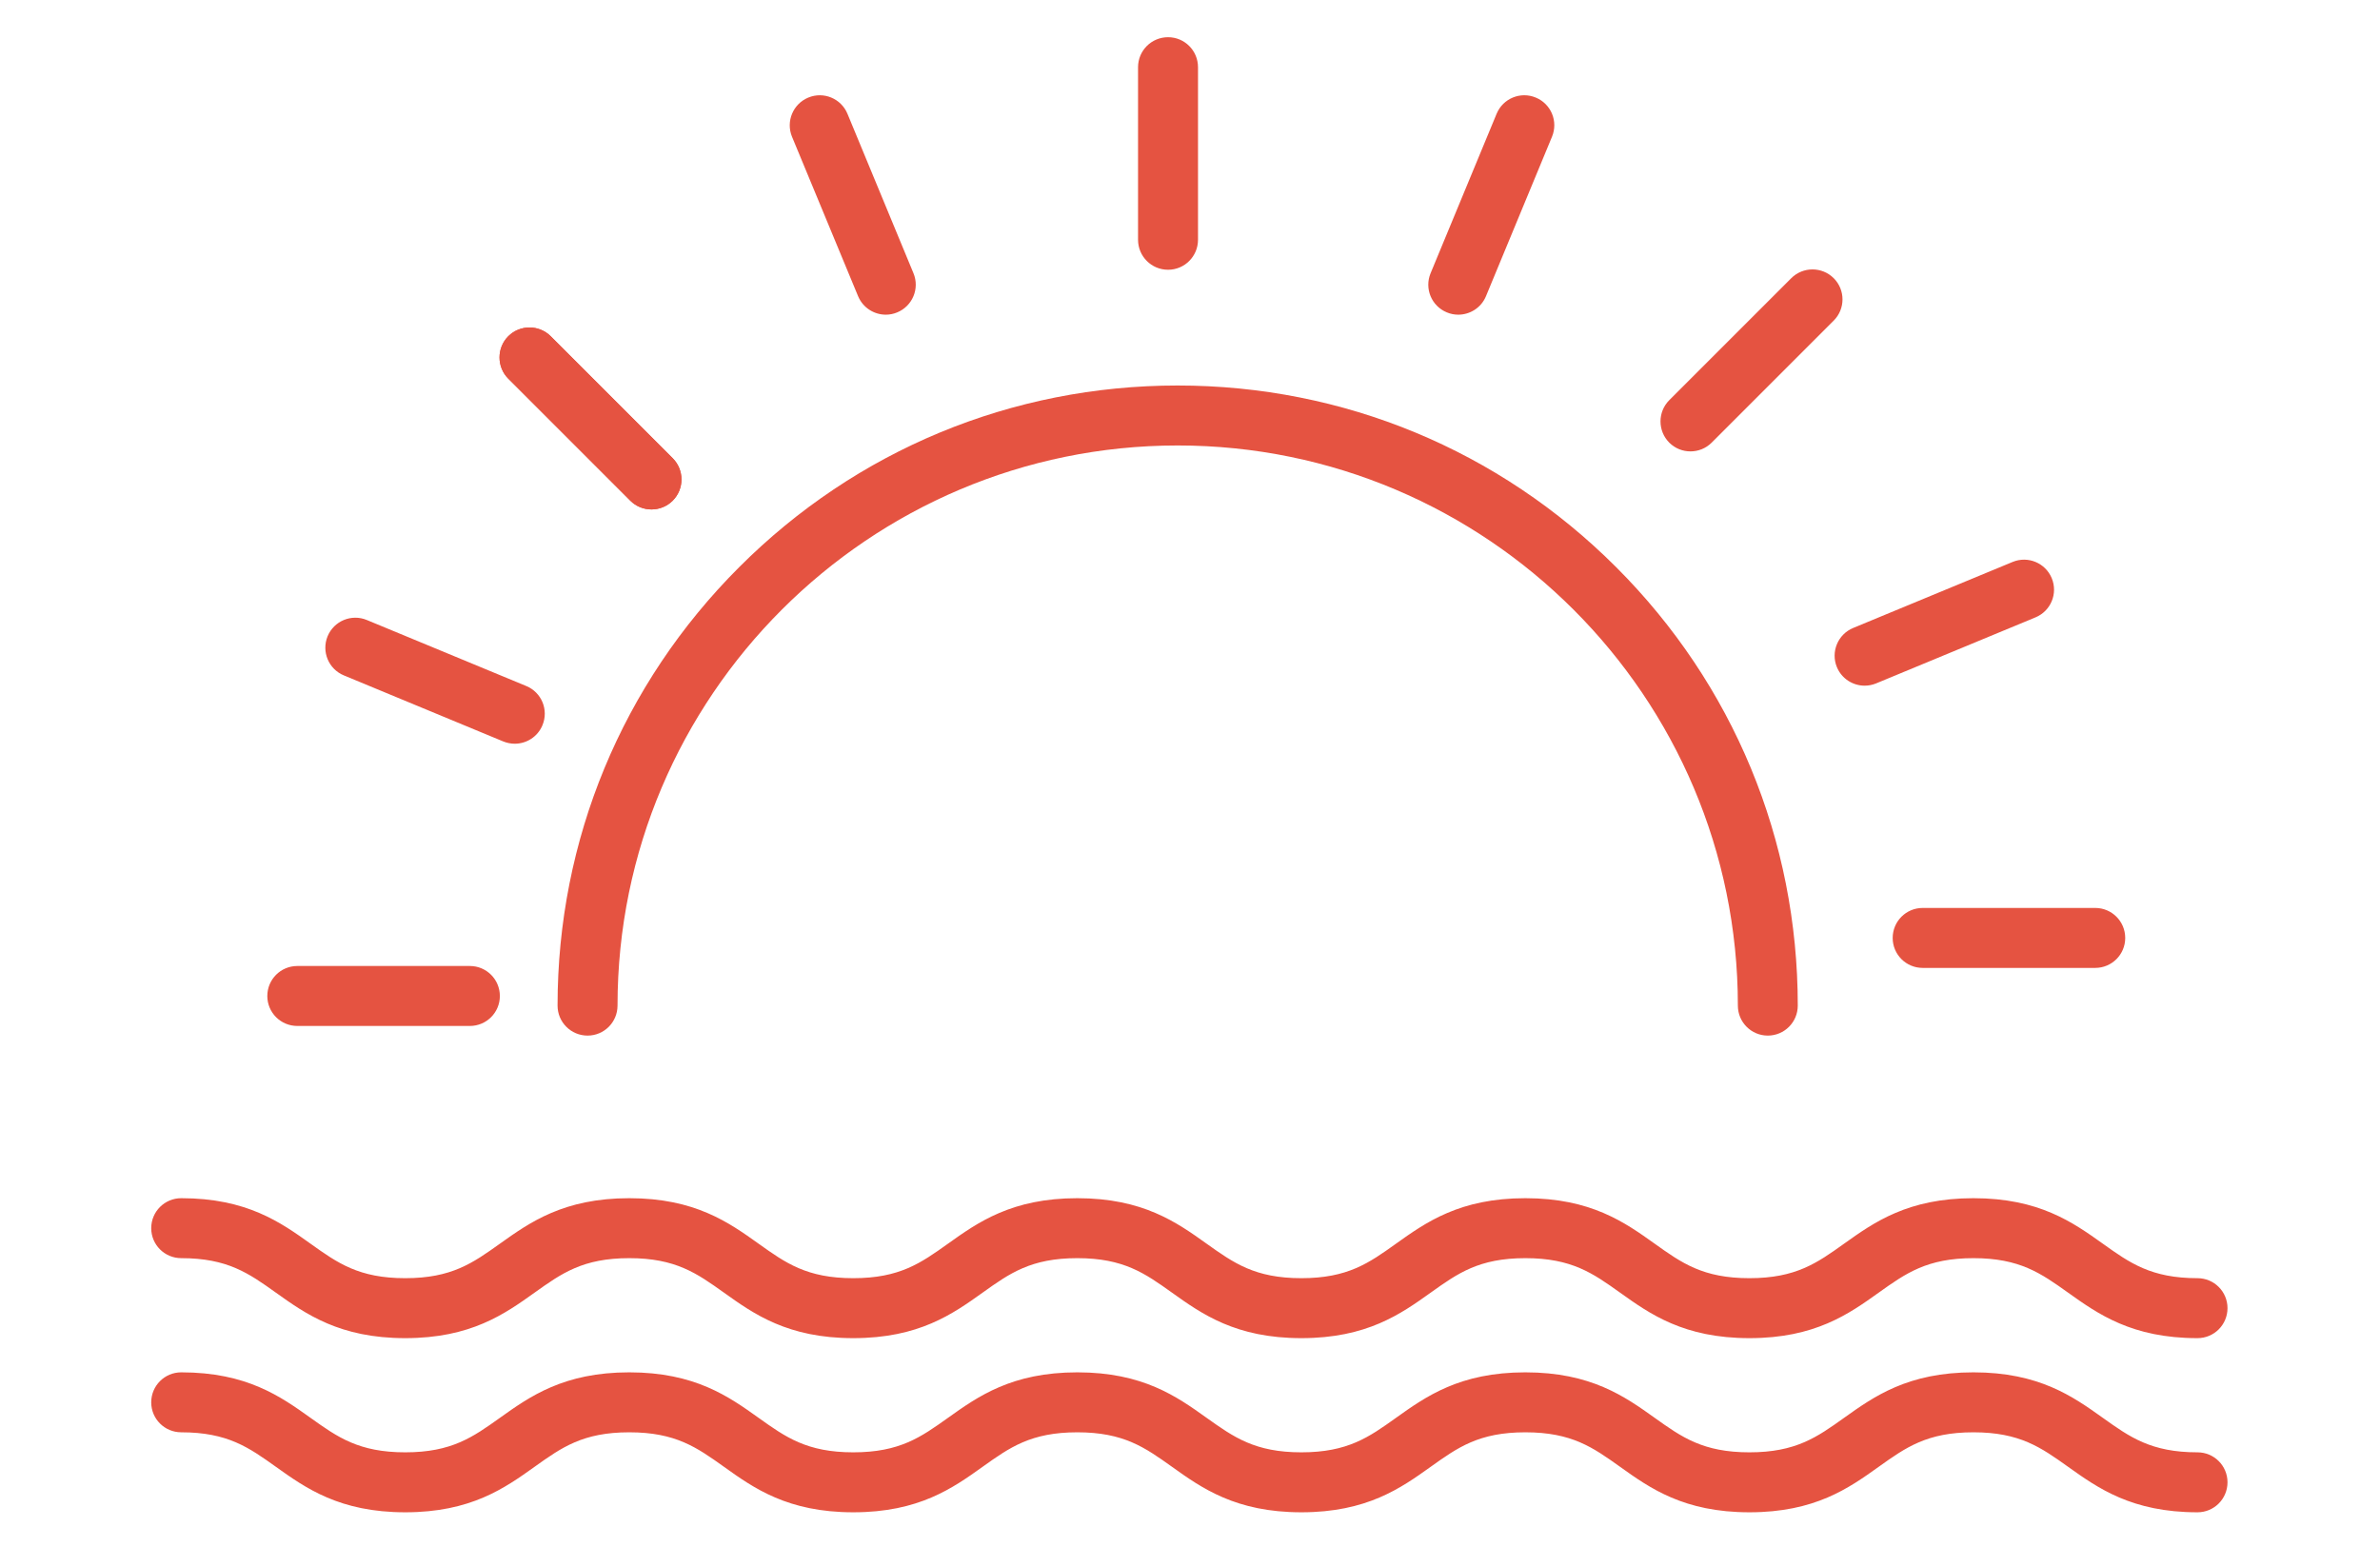
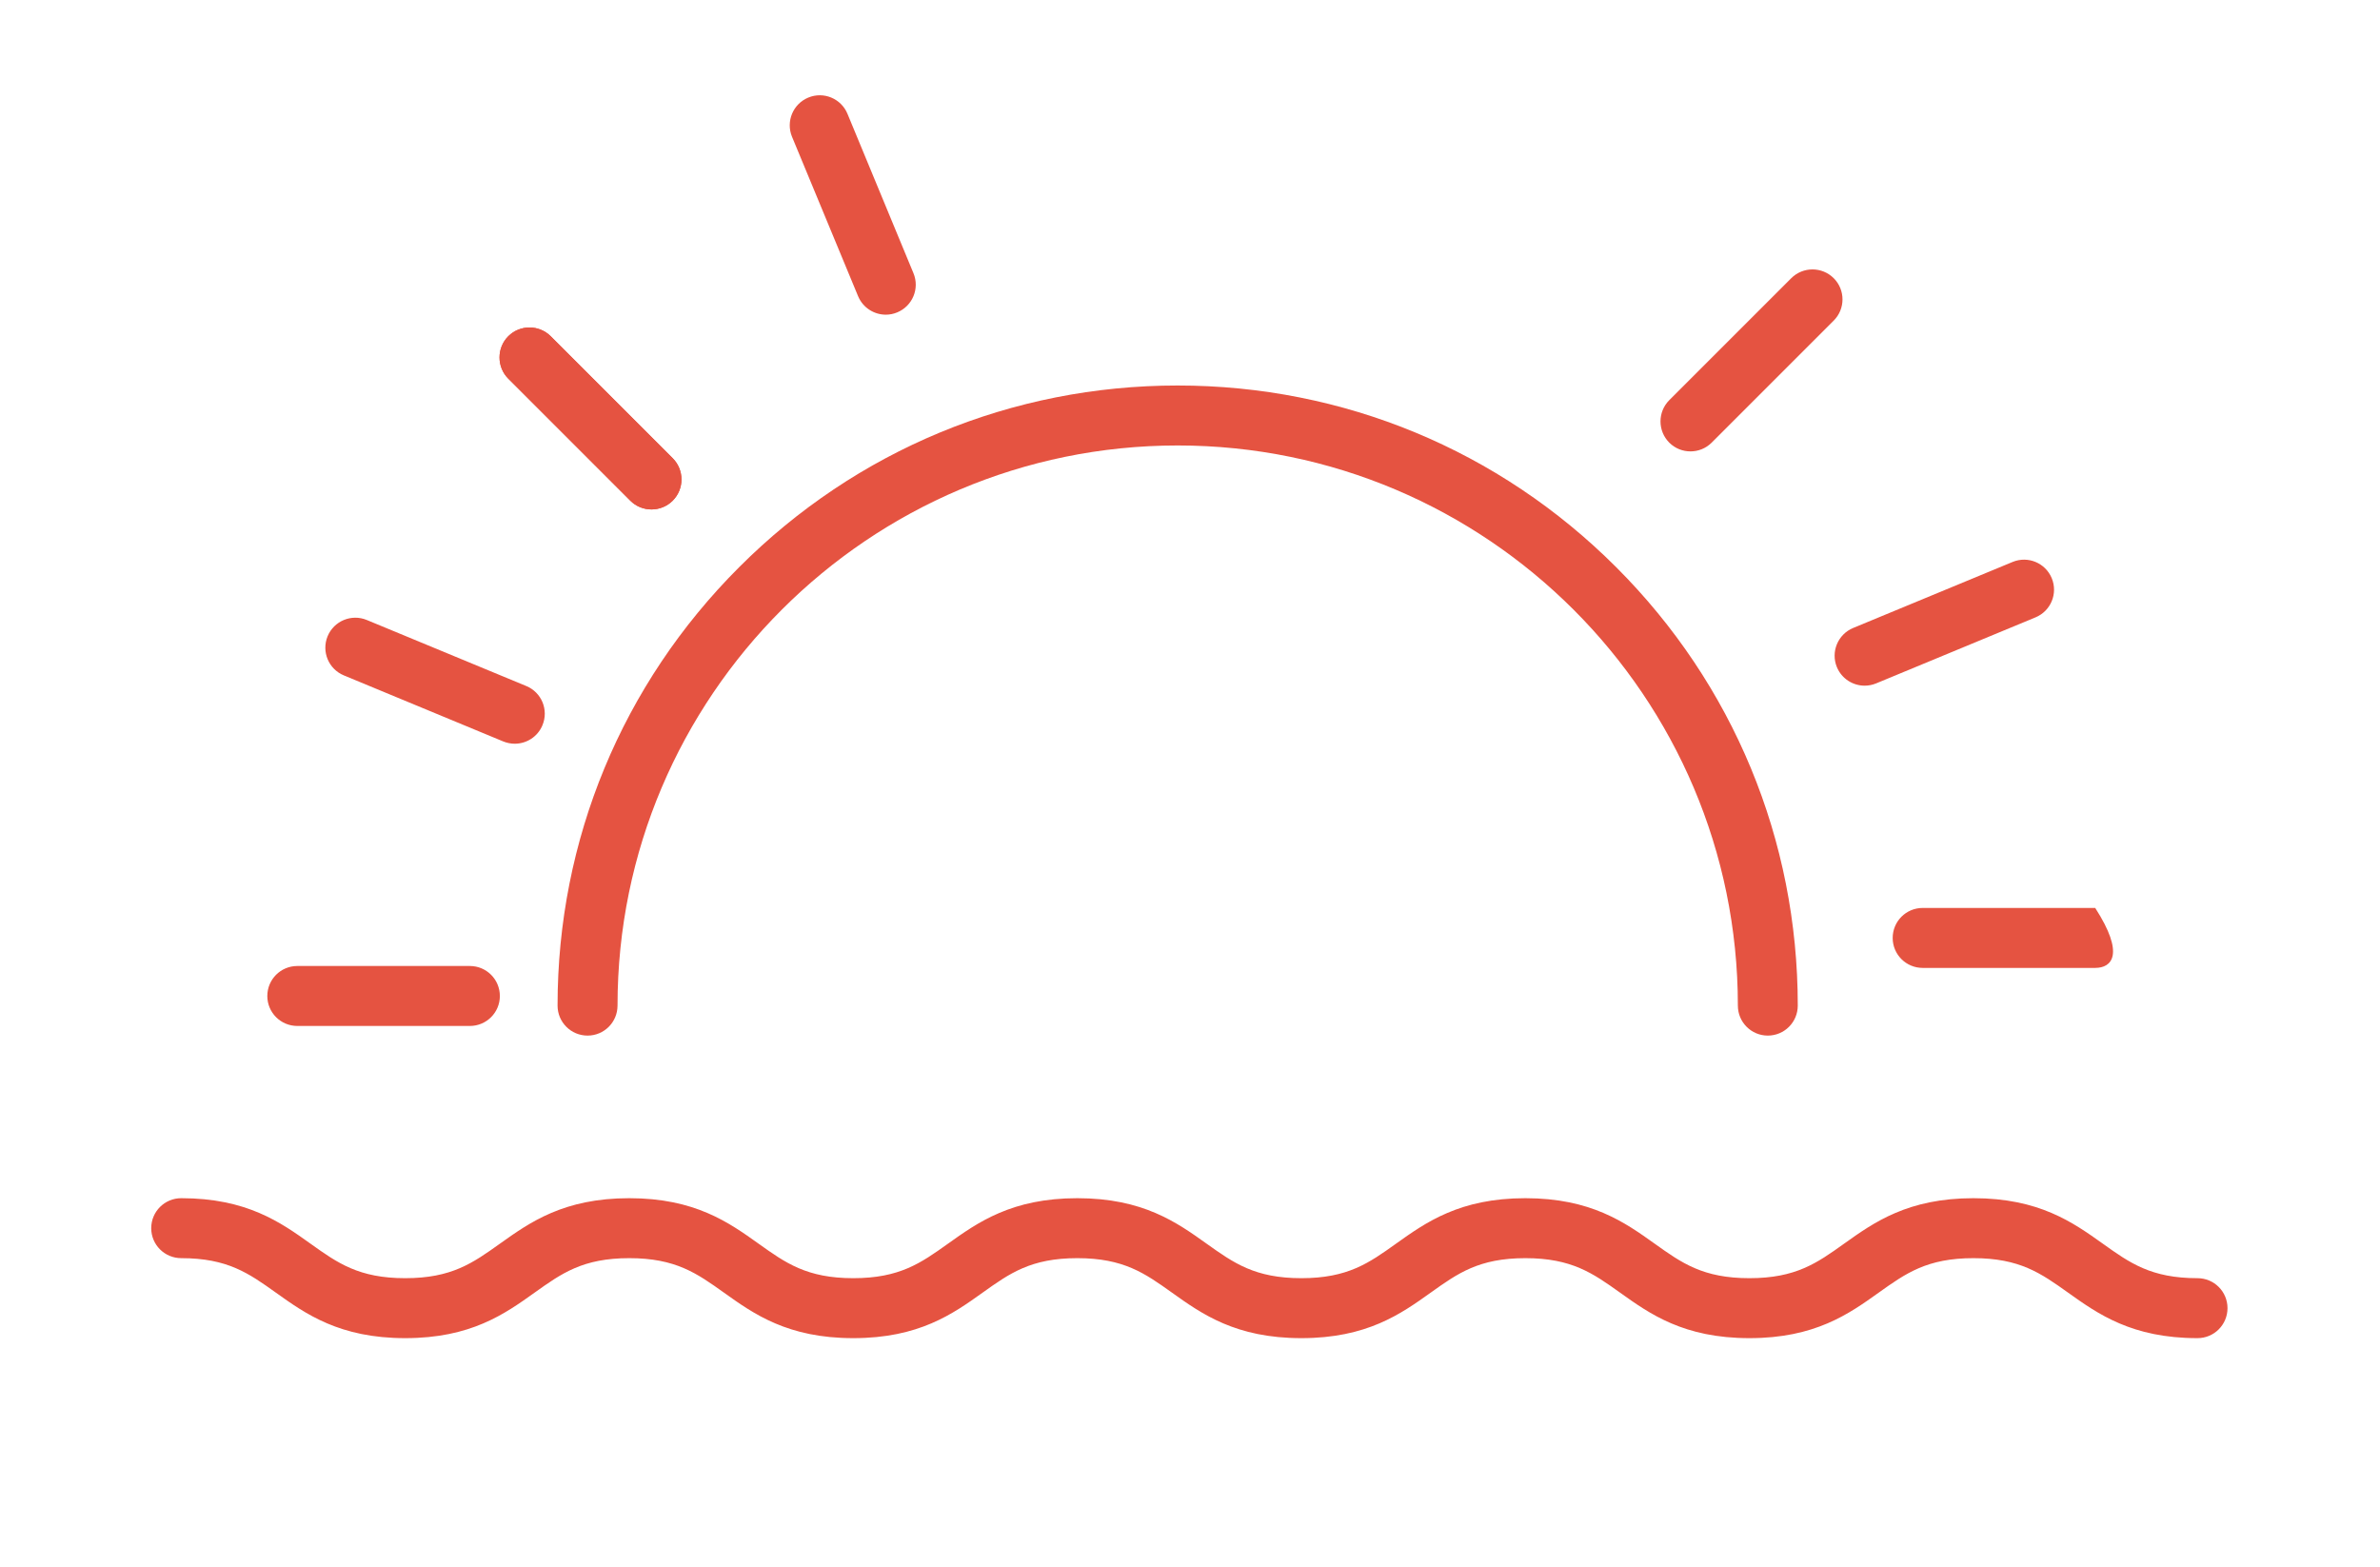
<svg xmlns="http://www.w3.org/2000/svg" width="41" height="27" viewBox="0 0 41 27" fill="none">
  <g clip-path="url(#clip0_492_113)">
-     <path d="M37.855 26.052C36.725 26.052 36.141 25.635 35.625 25.267C35.161 24.936 34.795 24.674 33.996 24.674C33.197 24.674 32.83 24.936 32.366 25.267C31.851 25.635 31.267 26.052 30.137 26.052C29.006 26.052 28.422 25.635 27.907 25.267C27.443 24.936 27.077 24.674 26.277 24.674C25.478 24.674 25.112 24.936 24.648 25.267C24.133 25.635 23.548 26.052 22.418 26.052C21.288 26.052 20.703 25.635 20.188 25.267C19.724 24.936 19.358 24.674 18.559 24.674C17.759 24.674 17.393 24.936 16.929 25.267C16.414 25.635 15.83 26.052 14.699 26.052C13.569 26.052 12.985 25.635 12.47 25.267C12.006 24.936 11.64 24.674 10.84 24.674C10.041 24.674 9.675 24.936 9.211 25.267C8.696 25.635 8.111 26.052 6.981 26.052C5.851 26.052 5.266 25.635 4.751 25.267C4.287 24.936 3.921 24.674 3.122 24.674C2.836 24.674 2.605 24.443 2.605 24.158C2.605 23.872 2.836 23.641 3.122 23.641C4.252 23.641 4.836 24.058 5.351 24.426C5.815 24.757 6.181 25.019 6.981 25.019C7.78 25.019 8.146 24.757 8.61 24.426C9.126 24.058 9.71 23.641 10.84 23.641C11.97 23.641 12.555 24.058 13.07 24.426C13.534 24.757 13.9 25.019 14.699 25.019C15.499 25.019 15.865 24.757 16.329 24.426C16.845 24.058 17.429 23.641 18.559 23.641C19.689 23.641 20.273 24.058 20.788 24.426C21.253 24.757 21.619 25.019 22.418 25.019C23.218 25.019 23.584 24.757 24.047 24.426C24.563 24.058 25.147 23.641 26.277 23.641C27.407 23.641 27.992 24.058 28.507 24.426C28.971 24.757 29.337 25.019 30.137 25.019C30.936 25.019 31.303 24.757 31.766 24.426C32.282 24.058 32.866 23.641 33.996 23.641C35.127 23.641 35.711 24.058 36.227 24.426C36.691 24.757 37.057 25.019 37.856 25.019C38.142 25.019 38.373 25.25 38.373 25.535C38.373 25.821 38.142 26.052 37.856 26.052H37.855Z" fill="#E55341" />
    <path d="M37.855 23.052C36.725 23.052 36.141 22.635 35.625 22.267C35.161 21.936 34.795 21.674 33.996 21.674C33.197 21.674 32.83 21.936 32.366 22.267C31.851 22.635 31.267 23.052 30.137 23.052C29.006 23.052 28.422 22.635 27.907 22.267C27.443 21.936 27.077 21.674 26.277 21.674C25.478 21.674 25.112 21.936 24.648 22.267C24.133 22.635 23.548 23.052 22.418 23.052C21.288 23.052 20.703 22.635 20.188 22.267C19.724 21.936 19.358 21.674 18.559 21.674C17.759 21.674 17.393 21.936 16.929 22.267C16.414 22.635 15.83 23.052 14.699 23.052C13.569 23.052 12.985 22.635 12.47 22.267C12.006 21.936 11.64 21.674 10.84 21.674C10.041 21.674 9.675 21.936 9.211 22.267C8.696 22.635 8.111 23.052 6.981 23.052C5.851 23.052 5.266 22.635 4.751 22.267C4.287 21.936 3.921 21.674 3.122 21.674C2.836 21.674 2.605 21.443 2.605 21.158C2.605 20.872 2.836 20.641 3.122 20.641C4.252 20.641 4.836 21.058 5.351 21.426C5.815 21.757 6.181 22.019 6.981 22.019C7.78 22.019 8.146 21.757 8.61 21.426C9.126 21.058 9.71 20.641 10.84 20.641C11.97 20.641 12.555 21.058 13.07 21.426C13.534 21.757 13.9 22.019 14.699 22.019C15.499 22.019 15.865 21.757 16.329 21.426C16.845 21.058 17.429 20.641 18.559 20.641C19.689 20.641 20.273 21.058 20.788 21.426C21.253 21.757 21.619 22.019 22.418 22.019C23.218 22.019 23.584 21.757 24.047 21.426C24.563 21.058 25.147 20.641 26.277 20.641C27.407 20.641 27.992 21.058 28.507 21.426C28.971 21.757 29.337 22.019 30.137 22.019C30.936 22.019 31.303 21.757 31.766 21.426C32.282 21.058 32.866 20.641 33.996 20.641C35.127 20.641 35.711 21.058 36.227 21.426C36.691 21.757 37.057 22.019 37.856 22.019C38.142 22.019 38.373 22.25 38.373 22.535C38.373 22.821 38.142 23.052 37.856 23.052H37.855Z" fill="#E55341" />
    <path d="M30.454 17.84C30.169 17.84 29.938 17.609 29.938 17.323C29.938 12.003 25.609 7.674 20.288 7.674C14.967 7.674 10.638 12.002 10.638 17.323C10.638 17.609 10.407 17.84 10.122 17.84C9.836 17.84 9.605 17.609 9.605 17.323C9.605 14.47 10.716 11.787 12.734 9.77C14.751 7.752 17.434 6.641 20.287 6.641C23.14 6.641 25.823 7.752 27.841 9.77C29.859 11.787 30.97 14.47 30.97 17.323C30.97 17.609 30.739 17.84 30.453 17.84H30.454Z" fill="#E55341" />
    <path d="M8.094 17.674H5.122C4.836 17.674 4.605 17.443 4.605 17.158C4.605 16.872 4.836 16.641 5.122 16.641H8.094C8.38 16.641 8.611 16.872 8.611 17.158C8.611 17.443 8.38 17.674 8.094 17.674Z" fill="#E55341" />
    <path d="M11.223 8.776C11.091 8.776 10.959 8.726 10.858 8.625L8.756 6.523C8.555 6.321 8.555 5.994 8.756 5.792C8.958 5.591 9.285 5.591 9.487 5.792L11.589 7.894C11.79 8.096 11.79 8.423 11.589 8.625C11.488 8.726 11.355 8.776 11.224 8.776H11.223Z" fill="#E55341" />
    <path d="M8.868 12.812C8.802 12.812 8.735 12.799 8.67 12.773L5.924 11.635C5.66 11.526 5.535 11.224 5.644 10.96C5.754 10.696 6.056 10.571 6.32 10.681L9.066 11.818C9.33 11.927 9.455 12.229 9.345 12.493C9.263 12.692 9.071 12.812 8.868 12.812Z" fill="#E55341" />
    <path d="M11.223 8.776C11.091 8.776 10.959 8.726 10.858 8.625L8.756 6.523C8.555 6.321 8.555 5.994 8.756 5.792C8.958 5.591 9.285 5.591 9.487 5.792L11.589 7.894C11.79 8.096 11.79 8.423 11.589 8.625C11.488 8.726 11.355 8.776 11.224 8.776H11.223Z" fill="#E55341" />
    <path d="M15.26 5.421C15.057 5.421 14.865 5.301 14.782 5.102L13.644 2.356C13.535 2.092 13.661 1.79 13.924 1.681C14.188 1.571 14.49 1.697 14.599 1.96L15.736 4.706C15.846 4.97 15.72 5.272 15.457 5.381C15.393 5.408 15.325 5.421 15.26 5.421Z" fill="#E55341" />
-     <path d="M20.122 4.647C19.836 4.647 19.605 4.416 19.605 4.13V1.158C19.605 0.872 19.836 0.641 20.122 0.641C20.407 0.641 20.638 0.872 20.638 1.158V4.13C20.638 4.416 20.407 4.647 20.122 4.647Z" fill="#E55341" />
-     <path d="M25.121 5.421C25.055 5.421 24.988 5.408 24.924 5.381C24.66 5.272 24.535 4.97 24.645 4.706L25.782 1.96C25.891 1.696 26.194 1.571 26.457 1.681C26.721 1.79 26.846 2.092 26.736 2.356L25.599 5.102C25.517 5.301 25.324 5.421 25.121 5.421Z" fill="#E55341" />
    <path d="M29.121 7.776C28.989 7.776 28.857 7.726 28.756 7.625C28.555 7.423 28.555 7.096 28.756 6.894L30.858 4.792C31.06 4.591 31.387 4.591 31.589 4.792C31.791 4.994 31.791 5.321 31.589 5.523L29.487 7.625C29.386 7.726 29.254 7.776 29.122 7.776H29.121Z" fill="#E55341" />
    <path d="M32.122 11.812C31.919 11.812 31.727 11.692 31.644 11.493C31.535 11.229 31.661 10.927 31.924 10.818L34.67 9.681C34.934 9.571 35.236 9.697 35.345 9.96C35.455 10.224 35.329 10.526 35.066 10.635L32.319 11.773C32.255 11.799 32.188 11.812 32.122 11.812Z" fill="#E55341" />
-     <path d="M36.094 16.674H33.122C32.836 16.674 32.605 16.443 32.605 16.158C32.605 15.872 32.836 15.641 33.122 15.641H36.094C36.38 15.641 36.611 15.872 36.611 16.158C36.611 16.443 36.38 16.674 36.094 16.674Z" fill="#E55341" />
+     <path d="M36.094 16.674H33.122C32.836 16.674 32.605 16.443 32.605 16.158C32.605 15.872 32.836 15.641 33.122 15.641H36.094C36.611 16.443 36.38 16.674 36.094 16.674Z" fill="#E55341" />
  </g>
  <defs>
    <clipPath id="clip0_492_113">
      <rect width="40" height="25.83" fill="white" transform="translate(0.605 0.641)" />
    </clipPath>
  </defs>
</svg>